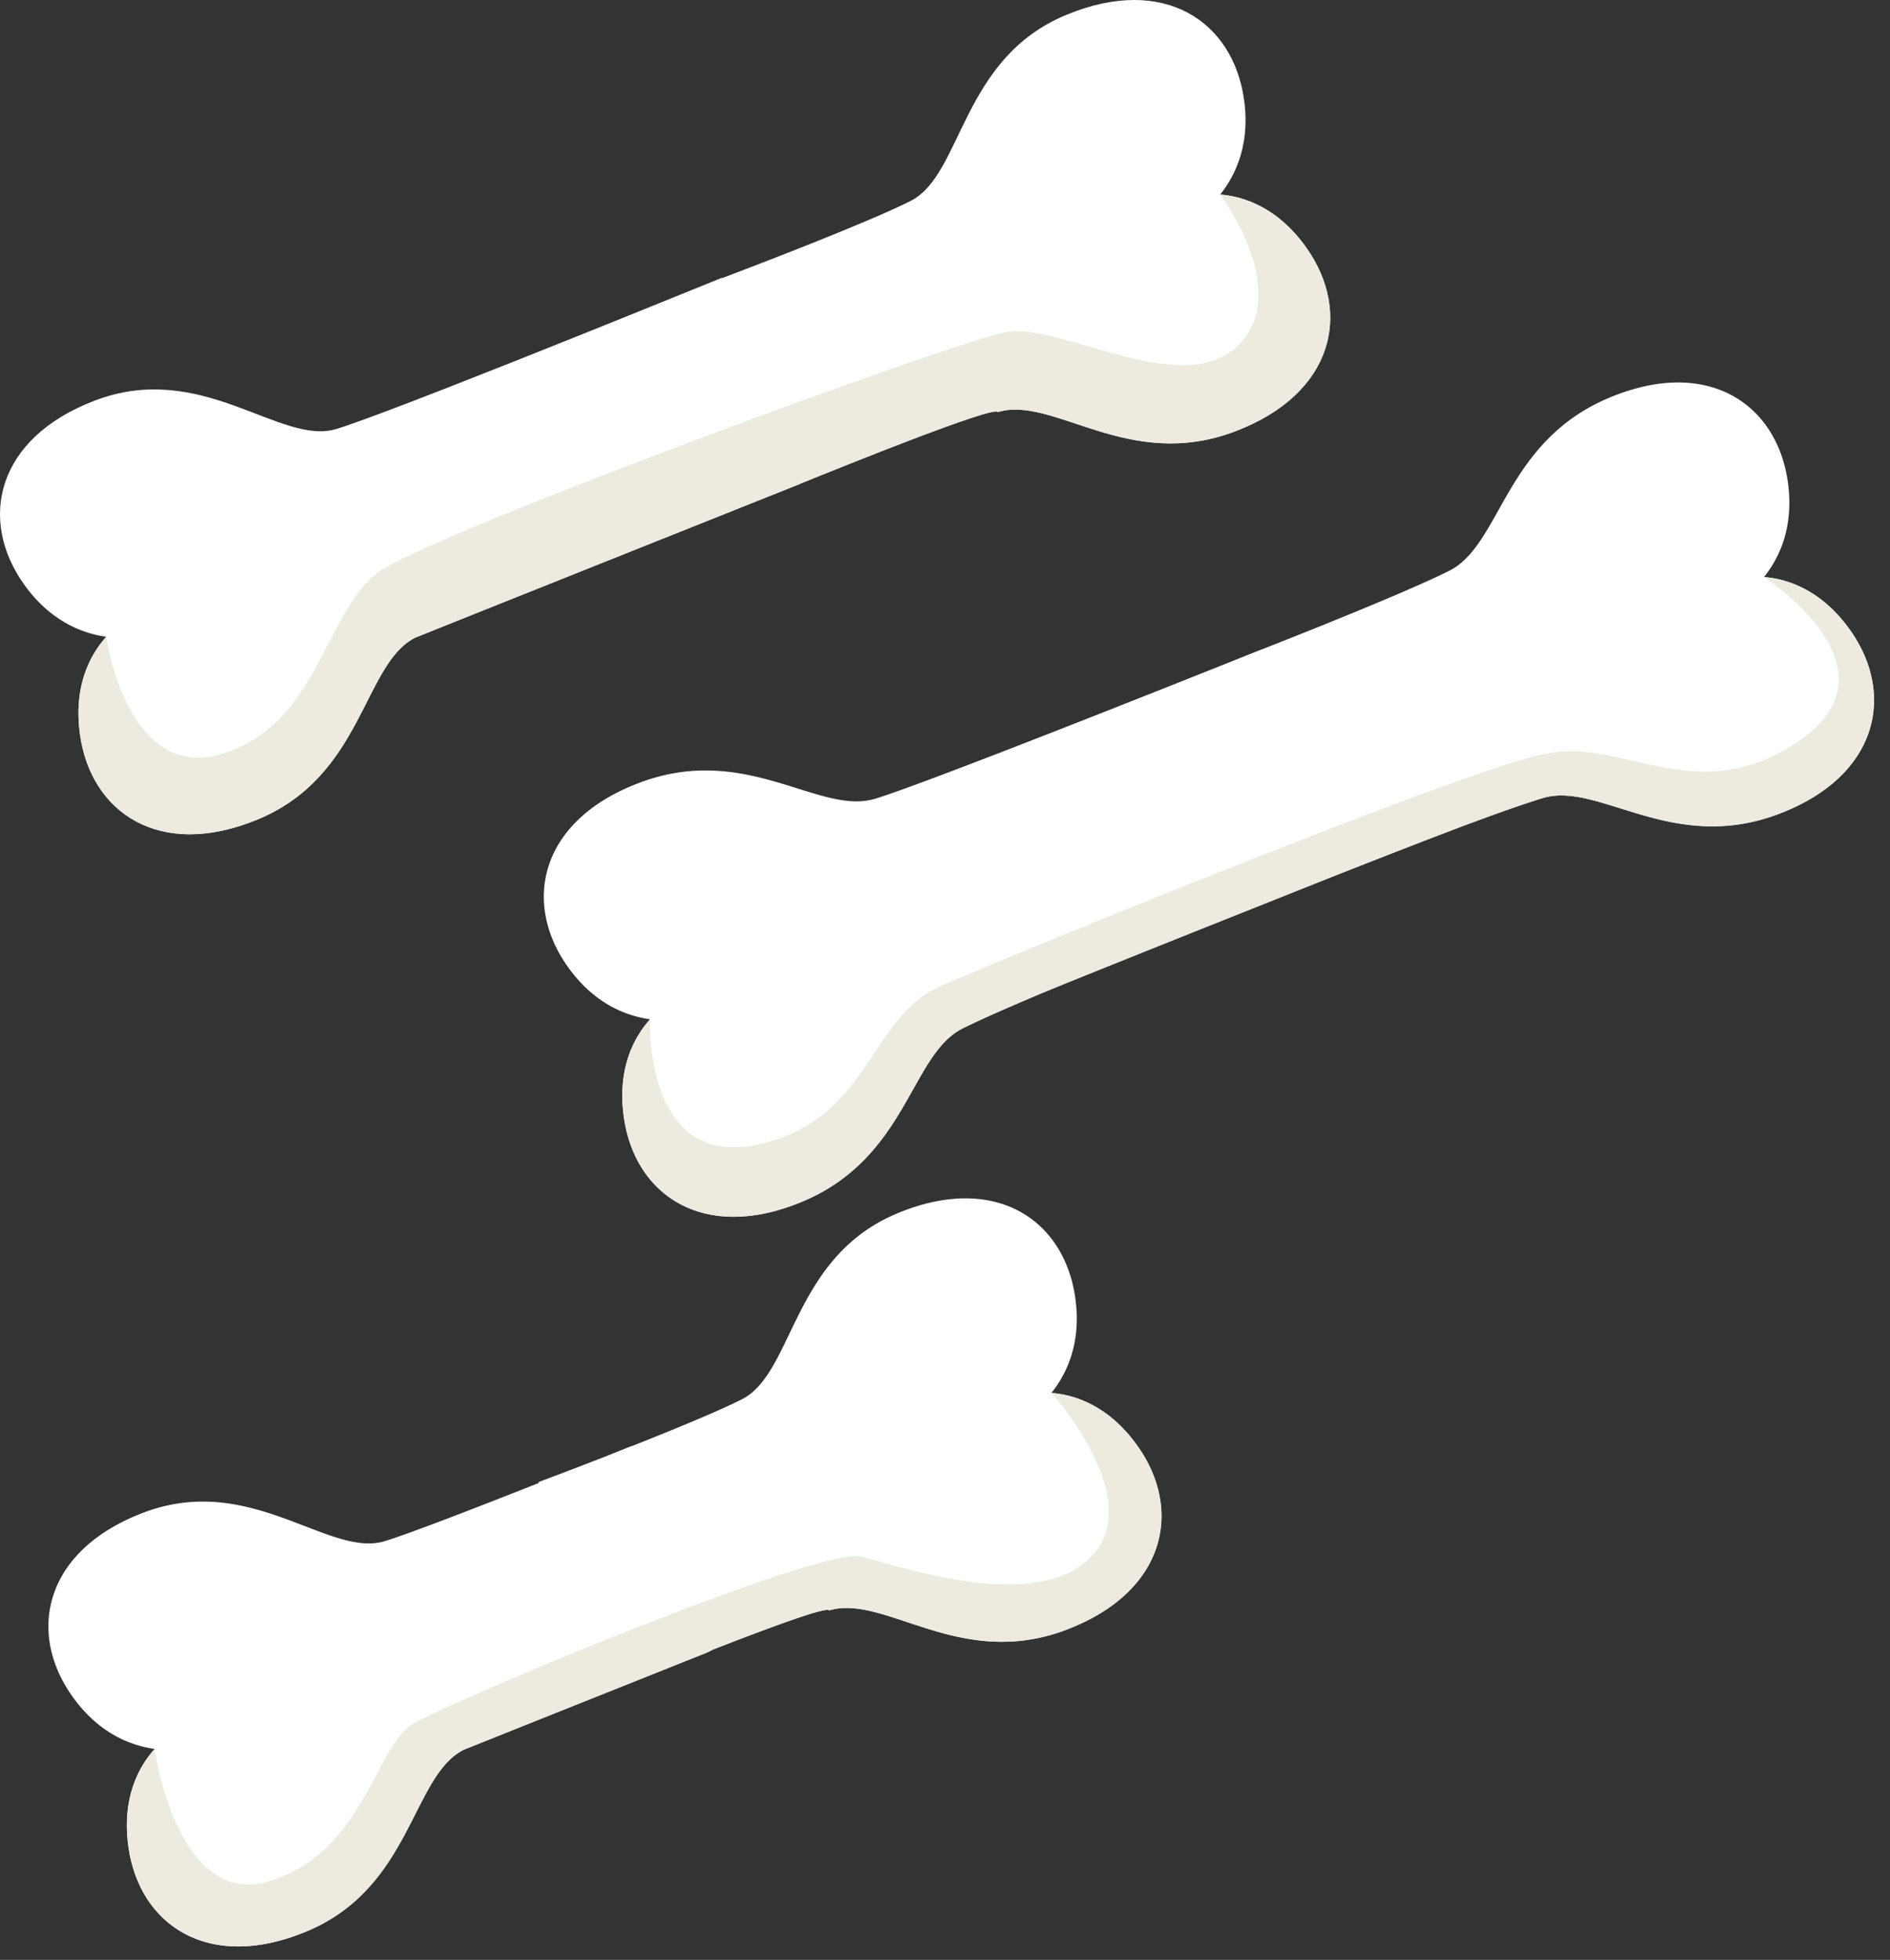
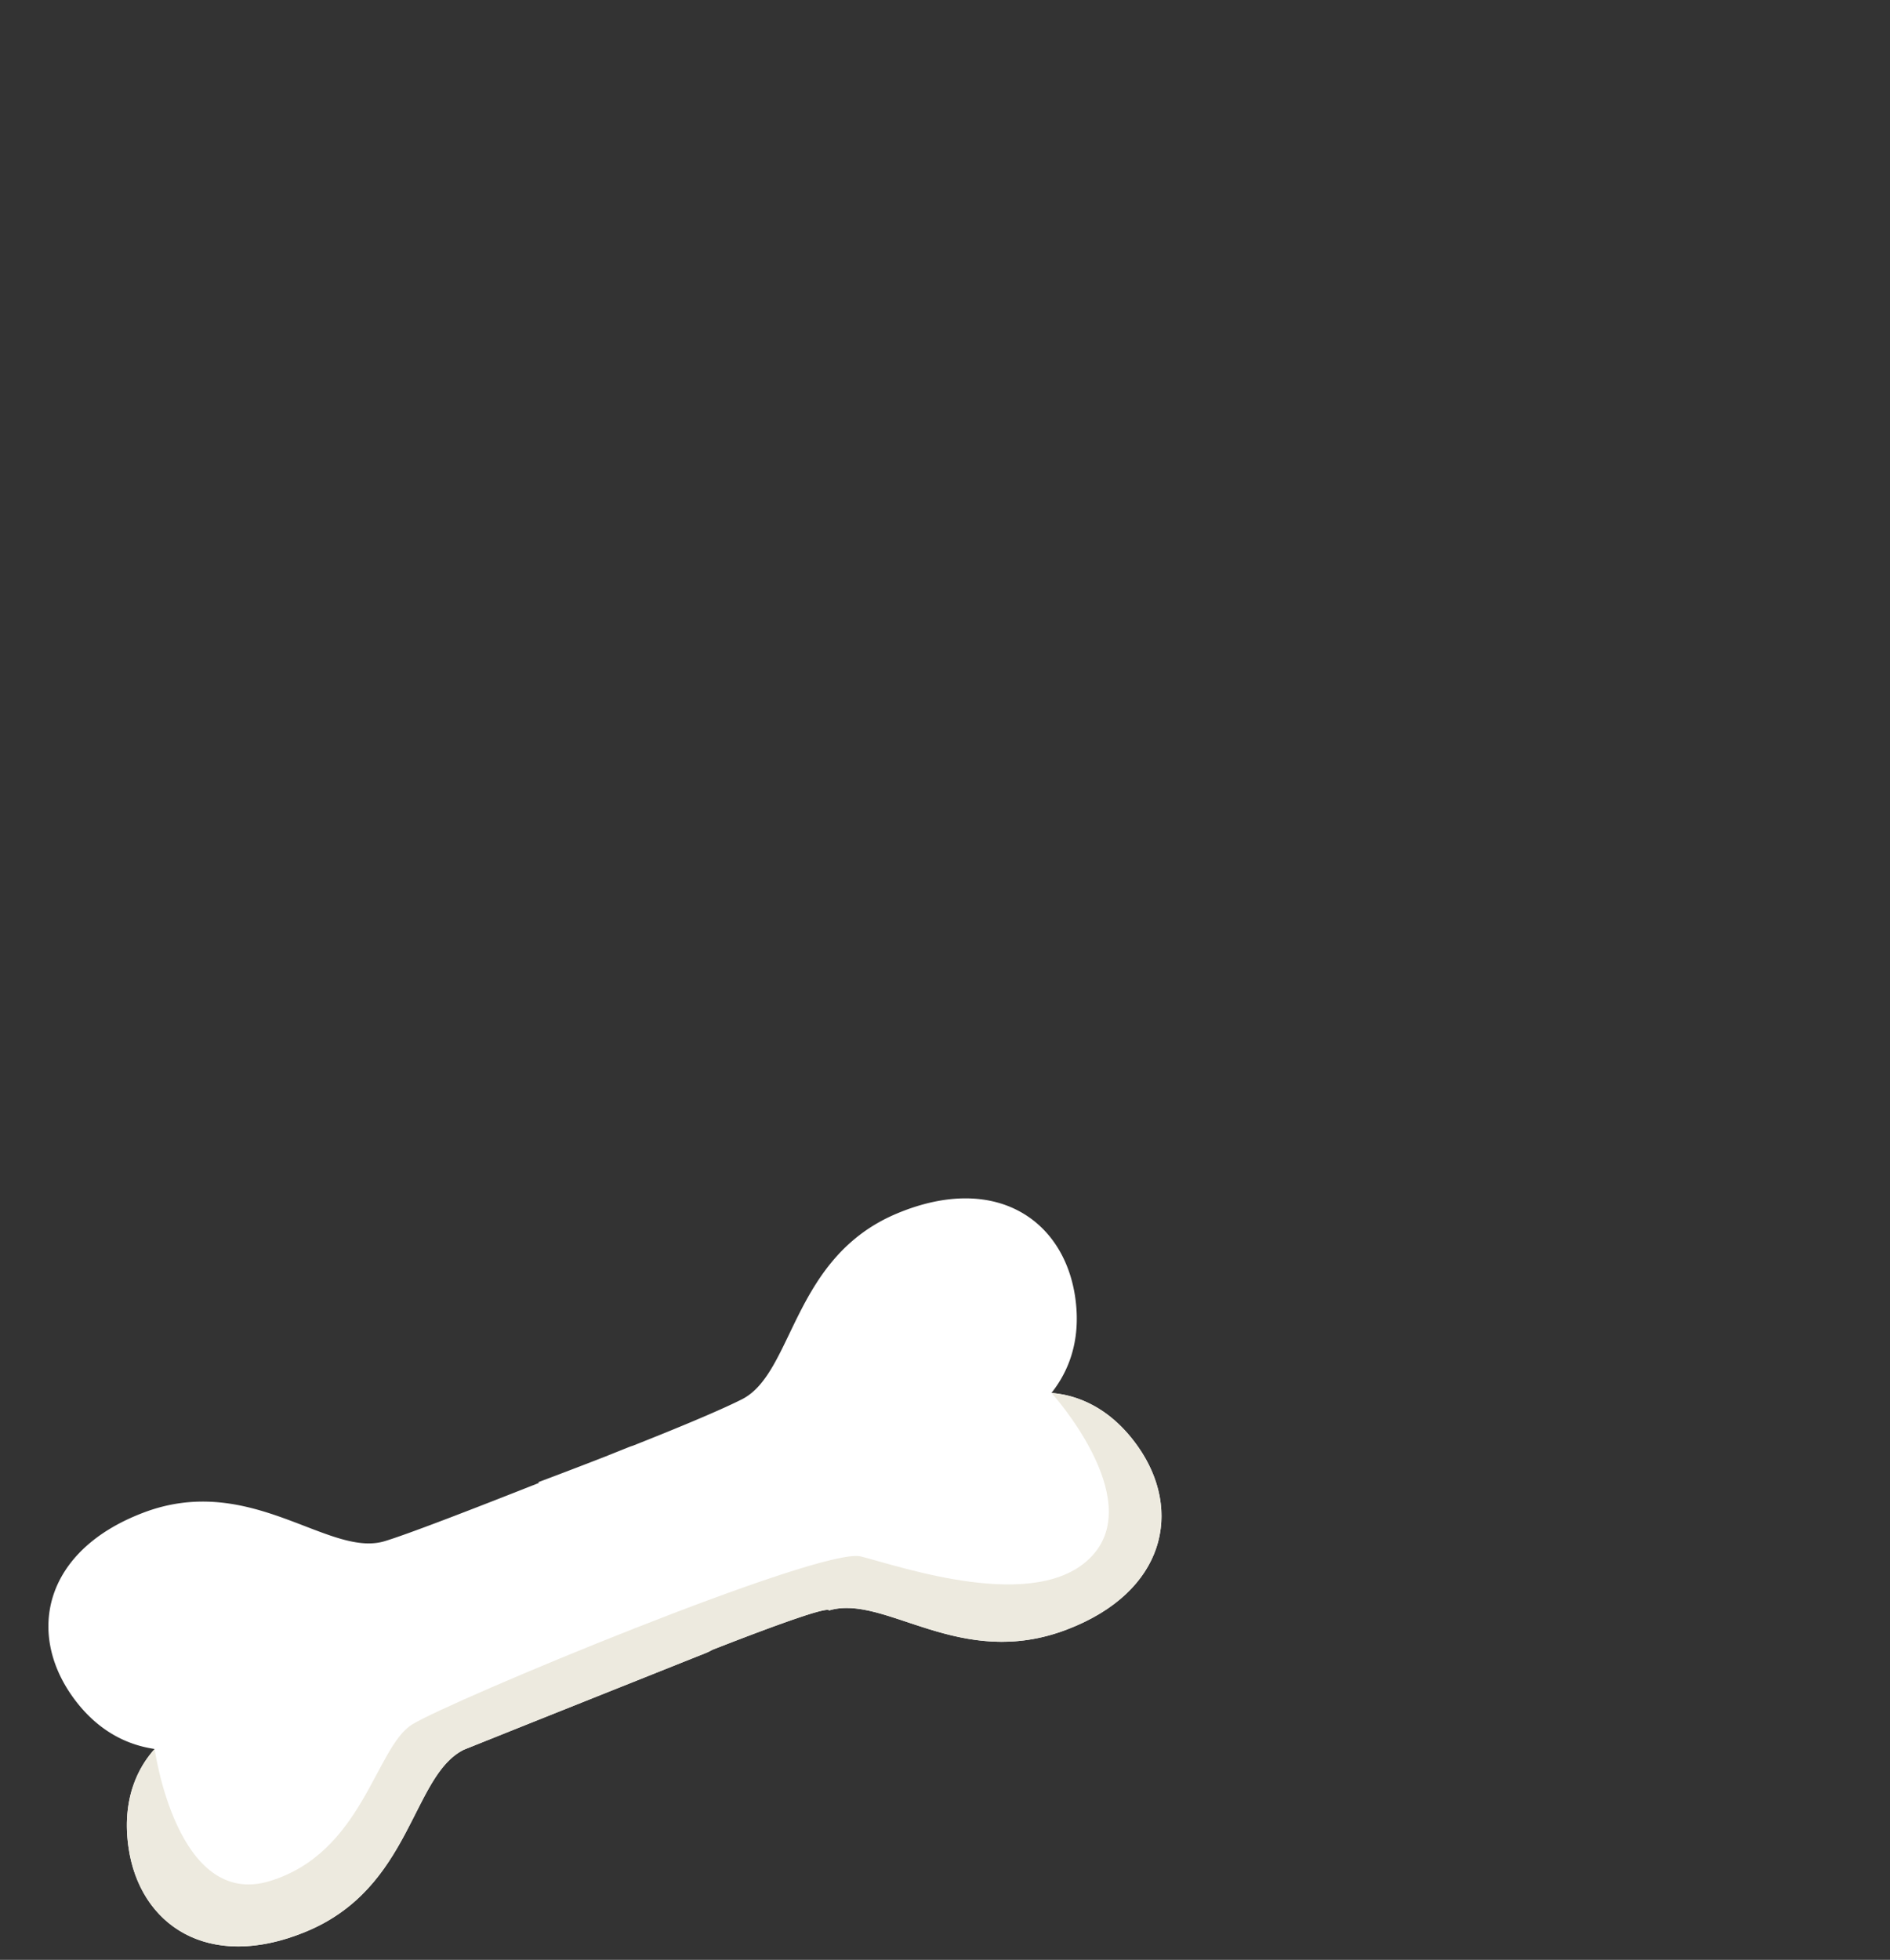
<svg xmlns="http://www.w3.org/2000/svg" width="497.265" height="515.519" viewBox="0 0 497.265 515.519">
  <rect x="0" y="0" width="497.265" height="515.519" fill="#333333" stroke="none" />
  <defs>
    <style>.a{fill:#fff;}.b{clip-path:url(#a);}.c{fill:#edeadf;}.d{clip-path:url(#b);}.e{clip-path:url(#c);}</style>
    <clipPath id="a">
      <path class="a" d="M486.834,165.831c-8.612-12.191-18.808-13.704-22.705-14.046,2.61-3.339,8.188-11.399,6.256-25.026-2.9-20.482-20.963-32.85-46.59-22.303-28.009,11.479-28.704,38.757-42.489,45.679-11.146,5.6-39.083,16.675-49.392,20.72l-.009-.021s-.959.385-2.671,1.072l-1.228.475.005.013c-17.053,6.819-84.93,33.875-97.833,37.729-14.78,4.416-33.994-14.959-62.252-4.104-25.882,9.899-30.544,31.288-18.61,48.184,7.939,11.243,17.528,13.283,21.718,13.922-2.602,2.921-8.988,11.017-6.891,25.794,2.901,20.482,20.964,32.851,46.589,22.304,28.01-11.48,28.705-38.757,42.492-45.681.418-.212.862-.431,1.327-.657a1.414,1.414,0,0,0,.297-.14l.022-.012c4.886-2.357,12.046-5.465,19.492-8.59,13.243-5.493,65.543-26.294,77.335-30.983,3.338-1.316,18.998-7.492,32.443-12.592,7.566-2.833,14.903-5.48,20.076-7.116.01-.004.021-.005.026-.007a1.406,1.406,0,0,0,.313-.103c.491-.153.967-.299,1.414-.43,14.785-4.417,33.998,14.957,62.255,4.103C494.107,204.116,498.765,182.728,486.834,165.831Z" />
    </clipPath>
    <clipPath id="b">
      <path class="a" d="M299.355,380.443c-8.608-12.192-18.808-13.705-22.705-14.045,2.61-3.34,8.19-11.401,6.257-25.027-2.901-20.48-20.965-32.851-46.59-22.303-28.01,11.481-27.375,42.105-41.16,49.031-6.26,3.147-17.862,7.917-28.667,12.194-.349.104-.697.222-1.045.363-2.068.83-4.174,1.671-6.296,2.522-9.79,3.81-17.483,6.684-17.483,6.684l.091.228c-18.191,7.192-34.838,13.6-40.593,15.318-14.781,4.413-35.324-18.309-63.582-7.455-25.882,9.898-30.544,31.289-18.609,48.183C26.913,457.379,36.5,459.419,40.691,460.06c-2.604,2.92-8.987,11.015-6.893,25.794,2.902,20.483,20.964,32.849,46.59,22.3,28.012-11.479,27.83-40.965,41.615-47.885.248-.121,35.068-14.03,63.797-25.492a12.581,12.581,0,0,0,1.635-.812c14.525-5.678,30.236-11.509,30.695-10.353,14.782-4.416,34.357,15.869,62.614,5.012C306.628,418.727,311.291,397.34,299.355,380.443Z" />
    </clipPath>
    <clipPath id="c">
      <path class="a" d="M343.75,65.218c-8.607-12.193-18.808-13.704-22.704-14.042,2.61-3.34,8.193-11.402,6.26-25.031C324.402,5.669,306.339-6.7,280.715,3.842,252.702,15.325,253.341,45.95,239.552,52.875c-11.141,5.598-39.208,16.361-49.561,20.285l-.04-.1s-1.41.571-3.884,1.579h0c-17.018,6.92-84.738,34.367-97.641,38.223-14.78,4.415-35.322-18.309-63.58-7.456-25.883,9.902-30.544,31.292-18.611,48.184,7.94,11.244,17.527,13.284,21.717,13.926-2.603,2.917-8.989,11.013-6.893,25.79,2.902,20.48,20.963,32.85,46.59,22.303,28.009-11.478,27.828-40.964,41.617-47.889.415-.211,101.207-40.426,101.207-40.426l-.01-.025c11.416-4.642,51.327-20.737,52.064-18.881,14.779-4.418,34.354,15.87,62.615,5.012C351.023,103.502,355.686,82.112,343.75,65.218Z" />
    </clipPath>
  </defs>
-   <path class="a" d="M486.834,165.831c-8.612-12.191-18.808-13.704-22.705-14.046,2.61-3.339,8.188-11.399,6.256-25.026-2.9-20.482-20.963-32.85-46.59-22.303-28.009,11.479-28.704,38.757-42.489,45.679-11.146,5.6-39.083,16.675-49.392,20.72l-.009-.021s-.959.385-2.671,1.072l-1.228.475.005.013c-17.053,6.819-84.93,33.875-97.833,37.729-14.78,4.416-33.994-14.959-62.252-4.104-25.882,9.899-30.544,31.288-18.61,48.184,7.939,11.243,17.528,13.283,21.718,13.922-2.602,2.921-8.988,11.017-6.891,25.794,2.901,20.482,20.964,32.851,46.589,22.304,28.01-11.48,28.705-38.757,42.492-45.681.418-.212.862-.431,1.327-.657a1.414,1.414,0,0,0,.297-.14l.022-.012c4.886-2.357,12.046-5.465,19.492-8.59,13.243-5.493,65.543-26.294,77.335-30.983,3.338-1.316,18.998-7.492,32.443-12.592,7.566-2.833,14.903-5.48,20.076-7.116.01-.004.021-.005.026-.007a1.406,1.406,0,0,0,.313-.103c.491-.153.967-.299,1.414-.43,14.785-4.417,33.998,14.957,62.255,4.103C494.107,204.116,498.765,182.728,486.834,165.831Z" />
  <g class="b">
-     <path class="c" d="M171.034,268.125s-1.777,39.199,28.074,32.988,29.209-33.39,48.429-41.77c19.22-8.384,143.833-59.345,159.661-61.12,19.337-4.296,39.868,15.296,66.734-3.757,26.863-19.047-9.802-42.682-9.802-42.682s29.698.03,32.854,32.593c3.157,32.566-20.733,40.544-39.217,40.365-18.483-.176-37.787-9.046-57.065-3.649S275.146,266.42,260.791,274.75s-22.807,40.996-54.864,47.33c-32.057,6.338-39.418-6.525-45.143-23.79-5.727-17.269,10.249-30.164,10.249-30.164Z" />
-   </g>
+     </g>
  <path class="a" d="M299.355,380.443c-8.608-12.192-18.808-13.705-22.705-14.045,2.61-3.34,8.19-11.401,6.257-25.027-2.901-20.48-20.965-32.851-46.59-22.303-28.01,11.481-27.375,42.105-41.16,49.031-6.26,3.147-17.862,7.917-28.667,12.194-.349.104-.697.222-1.045.363-2.068.83-4.174,1.671-6.296,2.522-9.79,3.81-17.483,6.684-17.483,6.684l.091.228c-18.191,7.192-34.838,13.6-40.593,15.318-14.781,4.413-35.324-18.309-63.582-7.455-25.882,9.898-30.544,31.289-18.609,48.183C26.913,457.379,36.5,459.419,40.691,460.06c-2.604,2.92-8.987,11.015-6.893,25.794,2.902,20.483,20.964,32.849,46.59,22.3,28.012-11.479,27.83-40.965,41.615-47.885.248-.121,35.068-14.03,63.797-25.492a12.581,12.581,0,0,0,1.635-.812c14.525-5.678,30.236-11.509,30.695-10.353,14.782-4.416,34.357,15.869,62.614,5.012C306.628,418.727,311.291,397.34,299.355,380.443Z" />
  <g class="d">
    <path class="c" d="M40.691,460.06s5.803,42.203,30.277,34.746c24.468-7.46,27.784-35.081,37.399-41.153,9.616-6.069,107.656-46.866,118.094-44.244,10.433,2.618,46.503,15.236,60.834-.101,14.333-15.331-10.644-42.91-10.644-42.91s49.401,4.231,30.987,51.56-46.961,25.589-67.695,18.791c-20.736-6.798-29.035-8.769-41.695-3.744s-60.385,25.85-73.052,34.639c-12.673,8.783-18.261,37.309-46.626,46.31-28.367,9.008-68.196-22.481-37.877-53.895Z" />
  </g>
-   <path class="a" d="M343.75,65.218c-8.607-12.193-18.808-13.704-22.704-14.042,2.61-3.34,8.193-11.402,6.26-25.031C324.402,5.669,306.339-6.7,280.715,3.842,252.702,15.325,253.341,45.95,239.552,52.875c-11.141,5.598-39.208,16.361-49.561,20.285l-.04-.1s-1.41.571-3.884,1.579h0c-17.018,6.92-84.738,34.367-97.641,38.223-14.78,4.415-35.322-18.309-63.58-7.456-25.883,9.902-30.544,31.292-18.611,48.184,7.94,11.244,17.527,13.284,21.717,13.926-2.603,2.917-8.989,11.013-6.893,25.79,2.902,20.48,20.963,32.85,46.59,22.303,28.009-11.478,27.828-40.964,41.617-47.889.415-.211,101.207-40.426,101.207-40.426l-.01-.025c11.416-4.642,51.327-20.737,52.064-18.881,14.779-4.418,34.354,15.87,62.615,5.012C351.023,103.502,355.686,82.112,343.75,65.218Z" />
  <g class="e">
-     <path class="c" d="M27.953,167.516s5.431,38.734,30.788,30.671c25.359-8.063,26.649-37.631,41.117-47.885,14.47-10.254,150.888-60.395,164.902-62.954,14.019-2.558,46.135,17.762,60.829,3.669,14.695-14.105-4.542-39.841-4.542-39.841s36.686.275,31.297,43.498-26.82,37.2-45.494,35.592-37.851-9.527-59.486-3.444c-21.634,6.085-130.519,42.291-137.719,50.658-7.198,8.372-25.975,44.382-52.884,51.055-26.915,6.675-60.431-35.748-28.807-61.019Z" />
-   </g>
+     </g>
</svg>